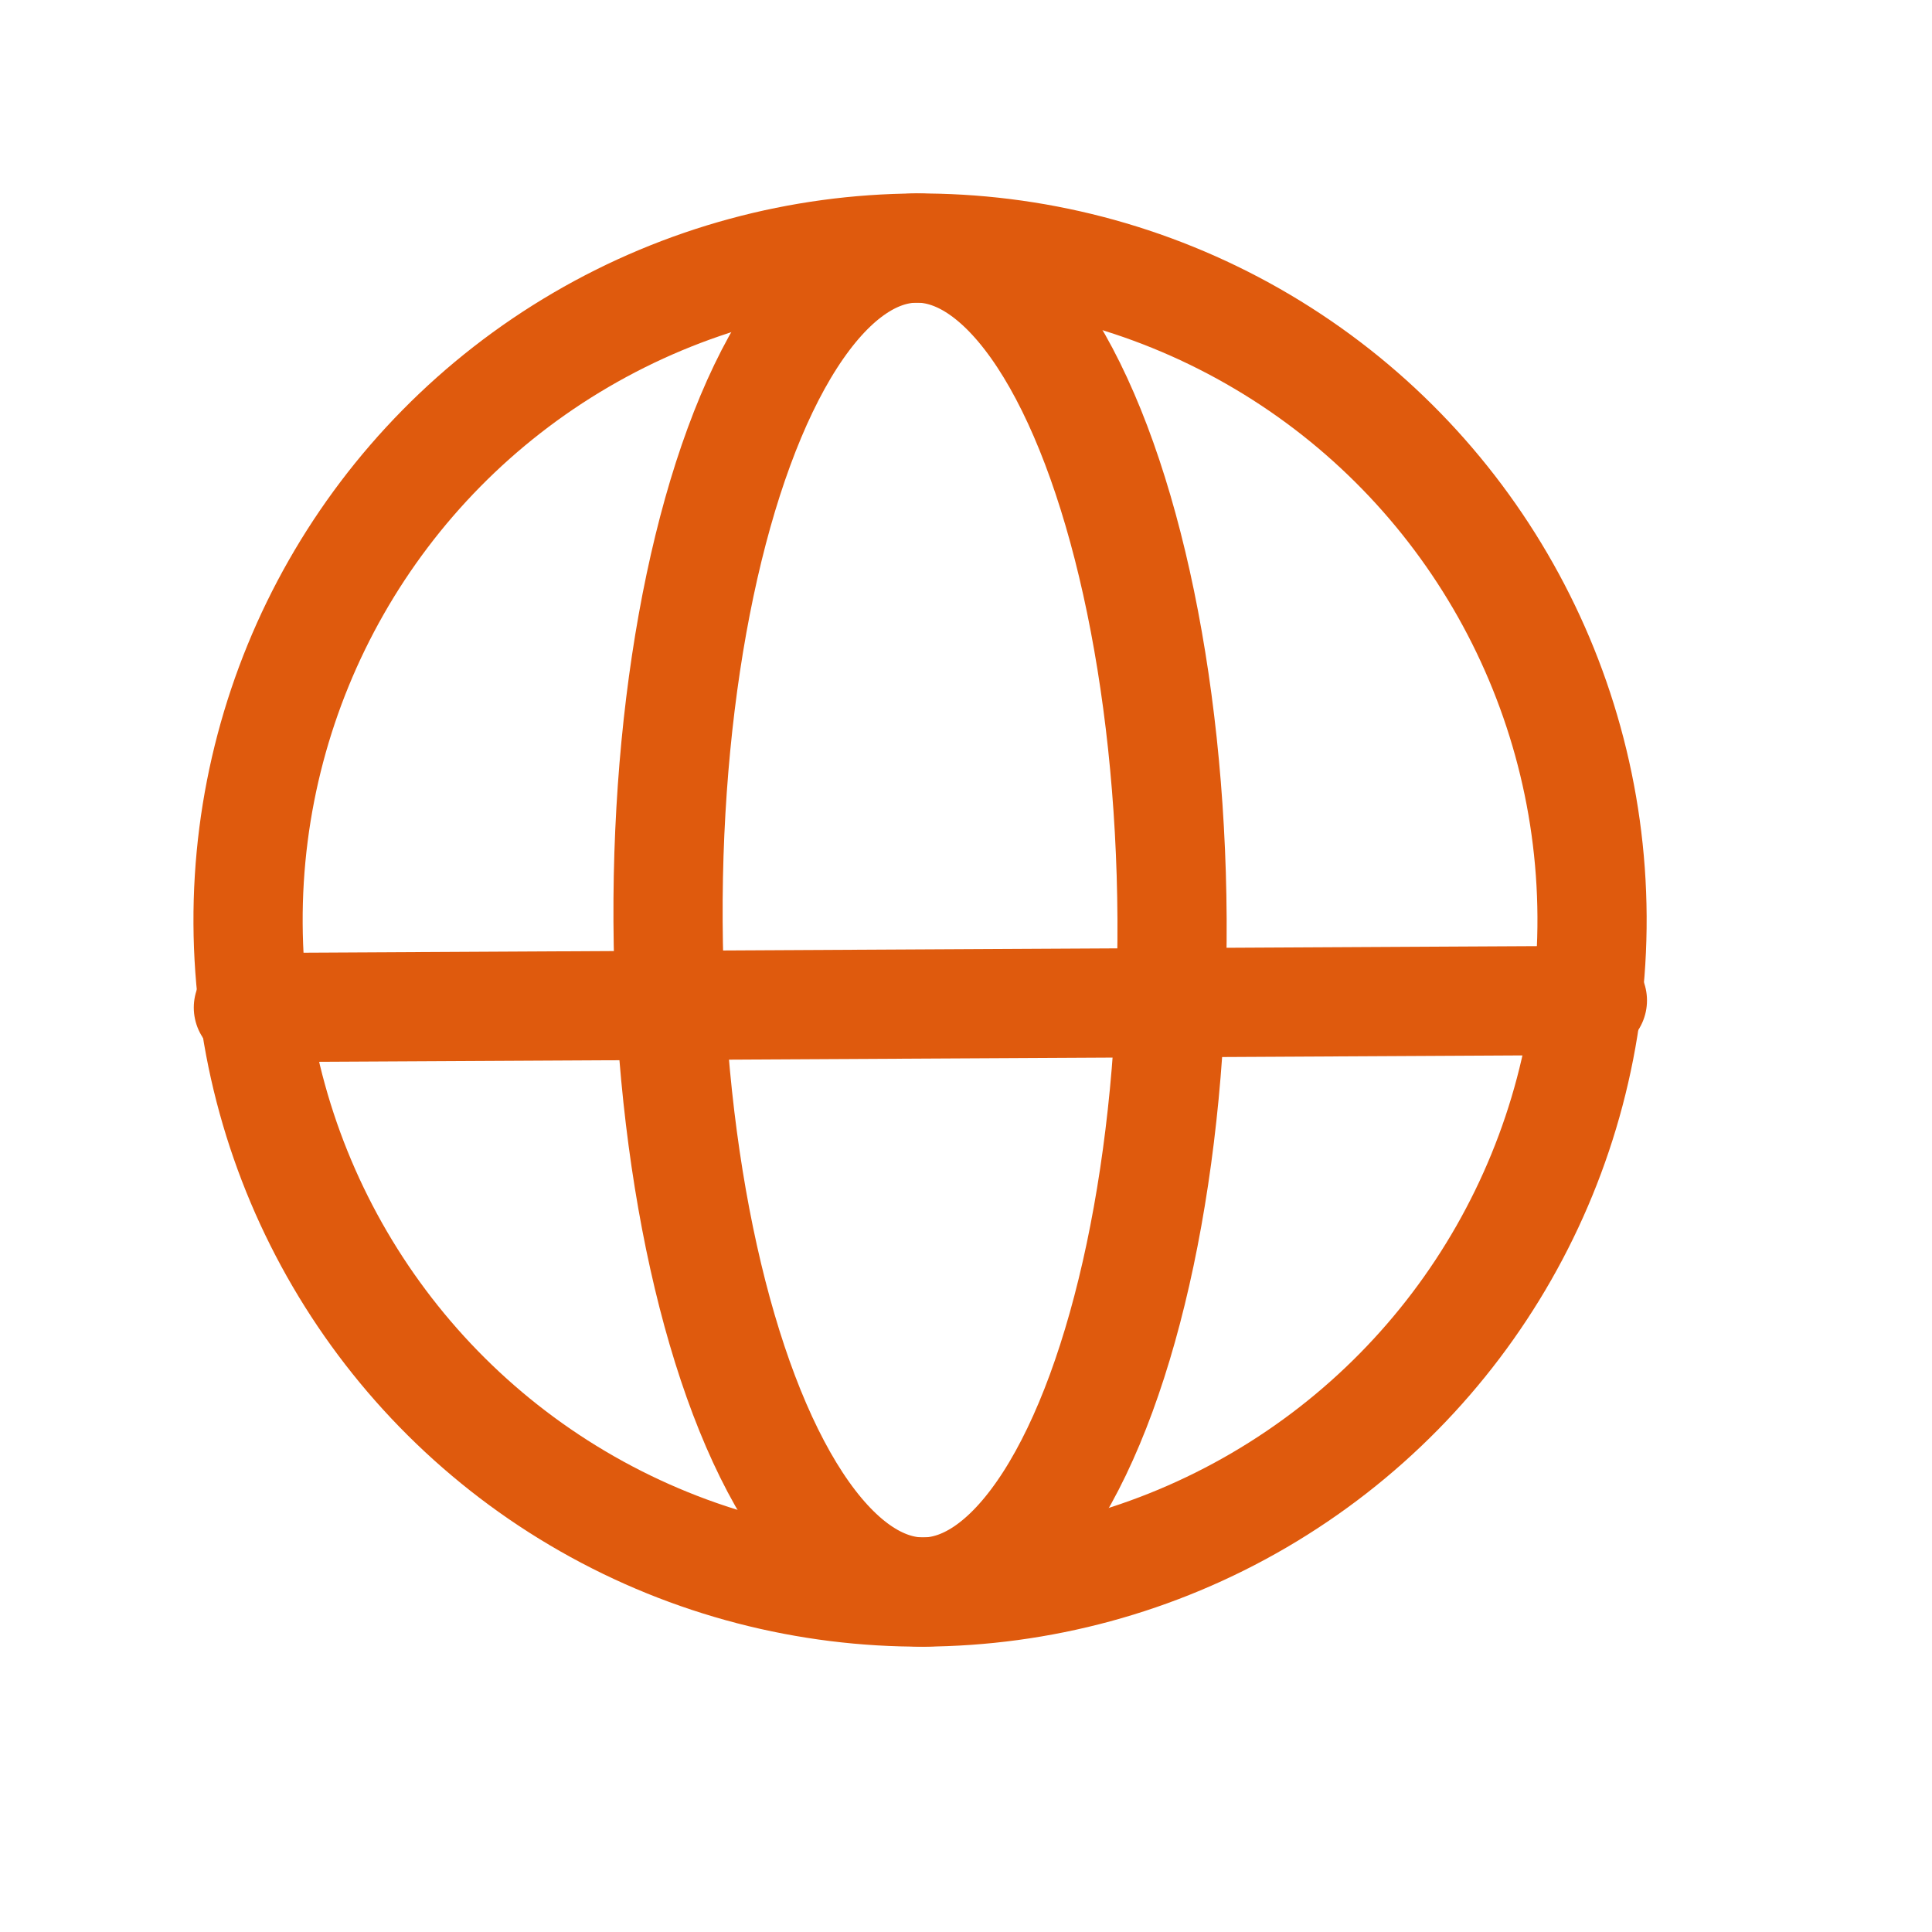
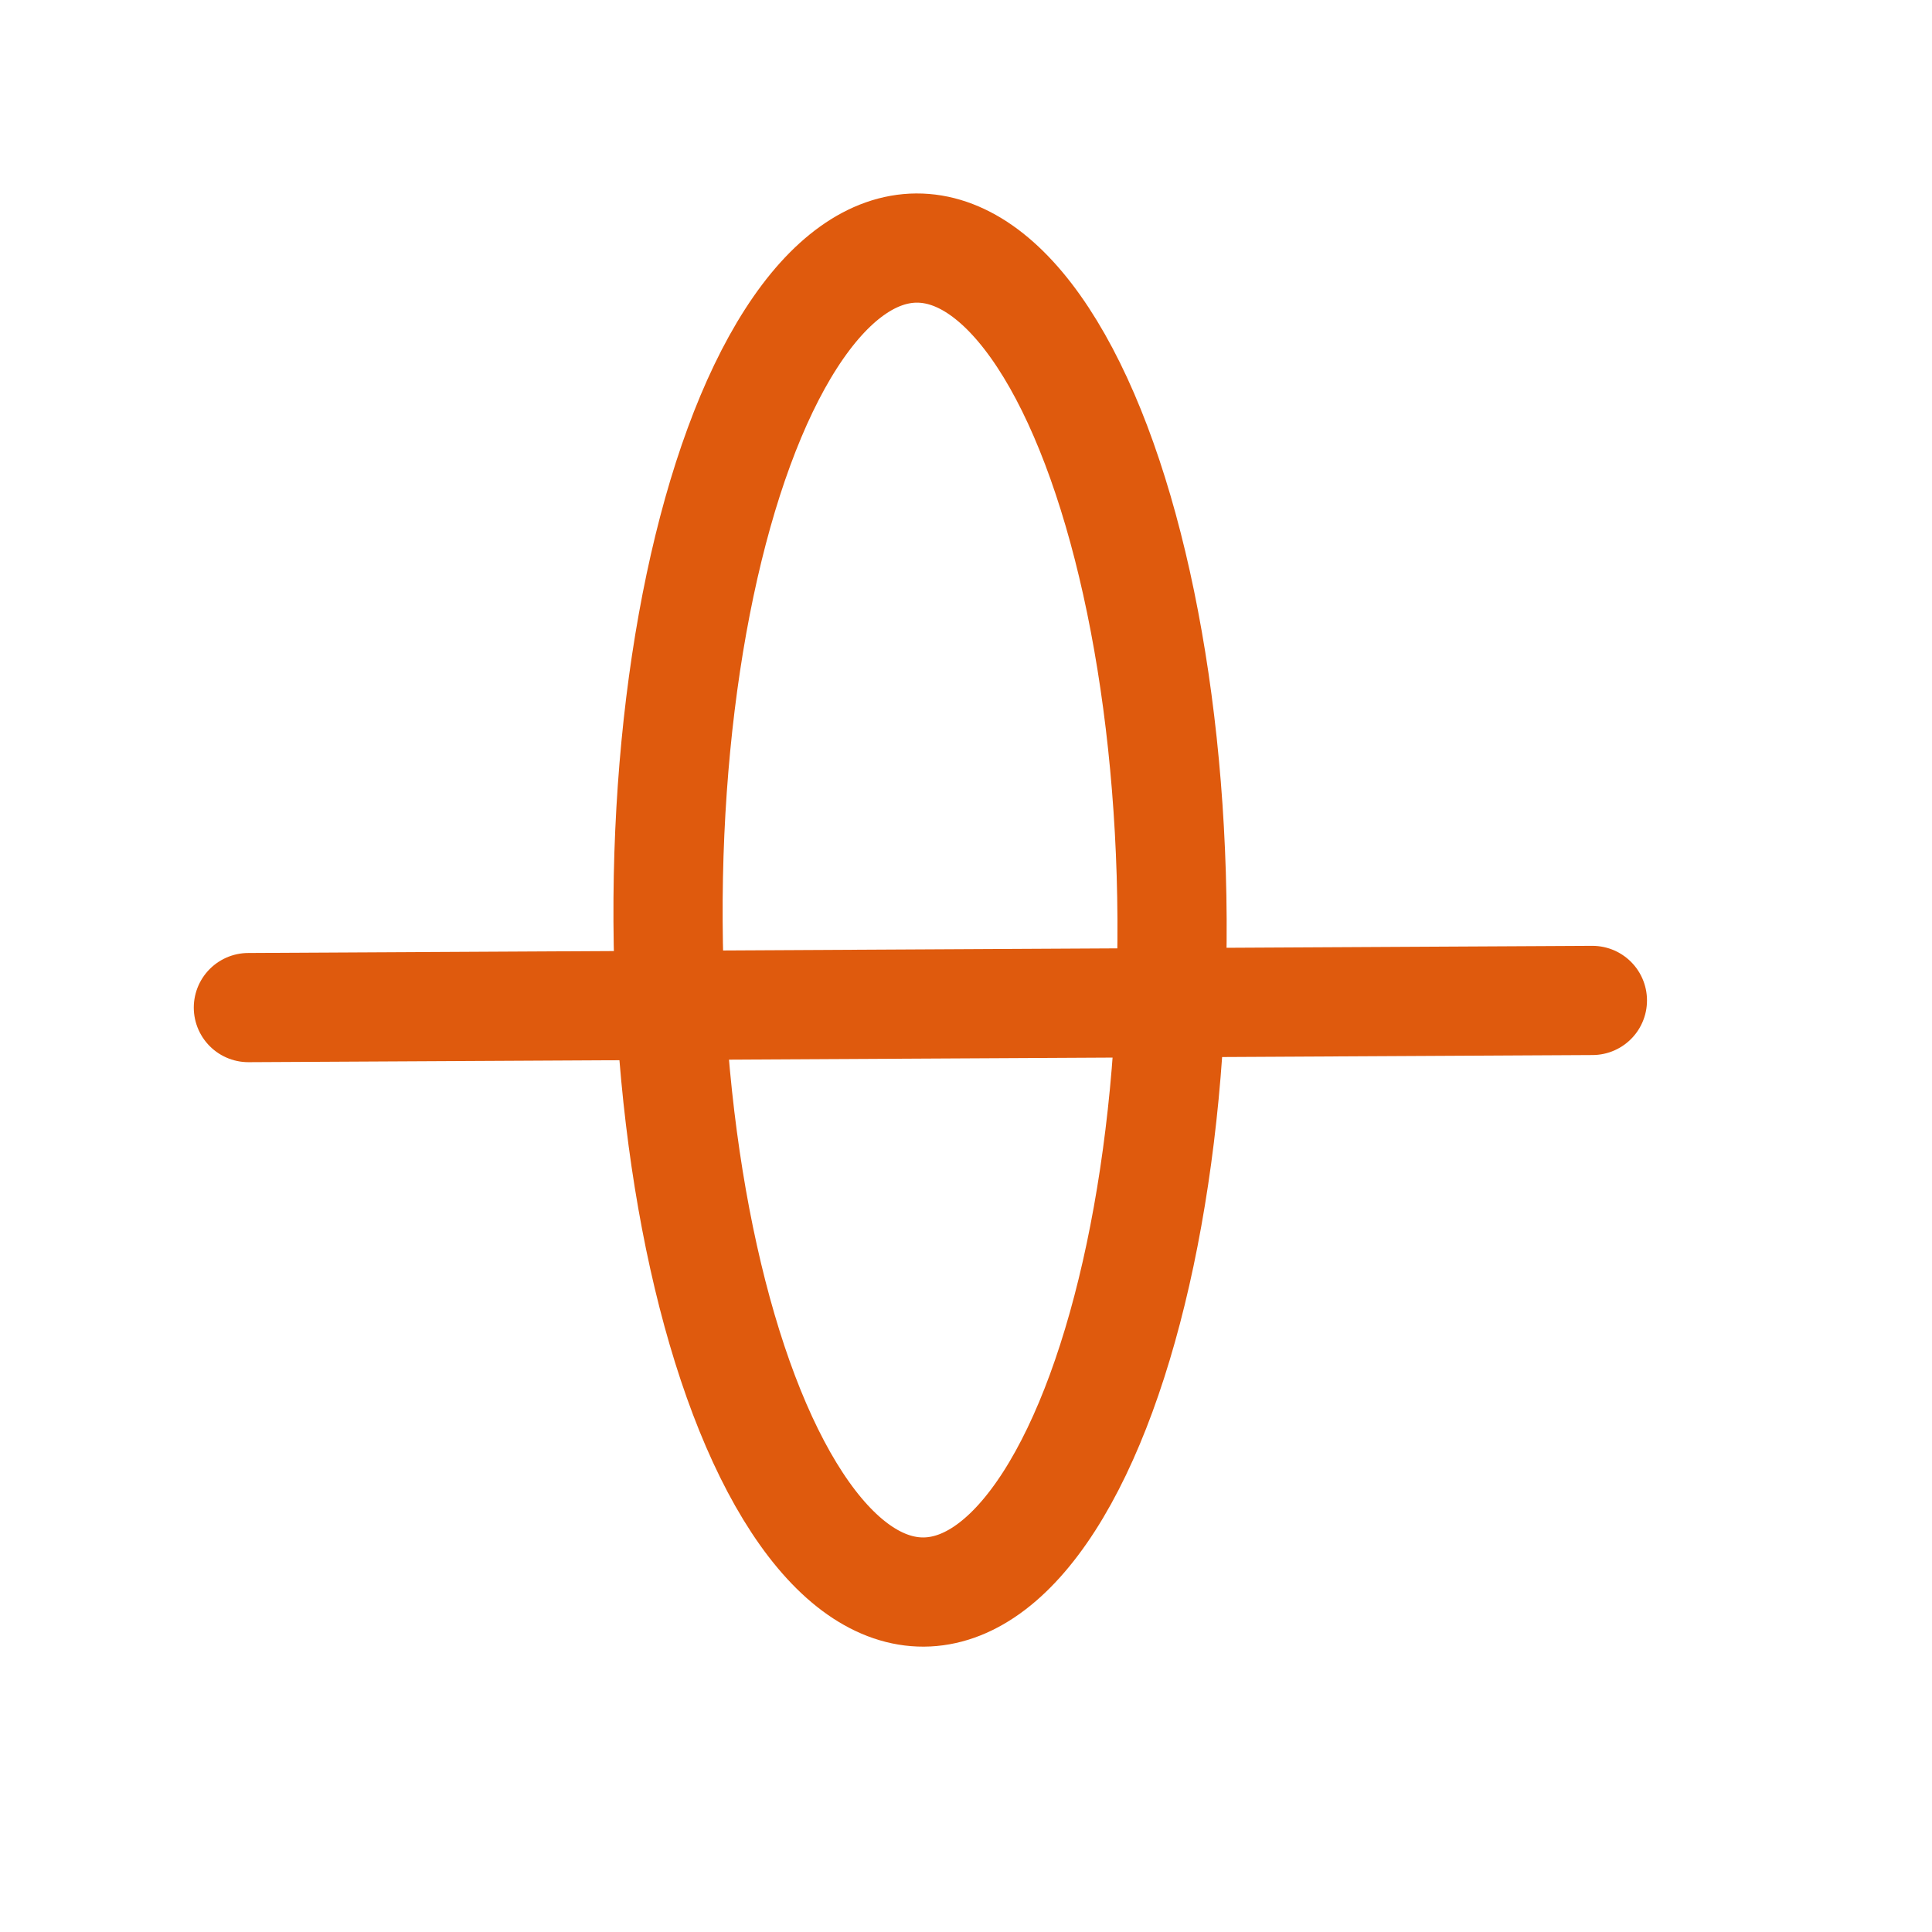
<svg xmlns="http://www.w3.org/2000/svg" width="23" height="23" viewBox="0 0 23 23" fill="none">
-   <circle cx="10.953" cy="10.953" r="8" transform="rotate(-0.305 10.953 10.953)" stroke="#DF5A0D" stroke-width="1.3" />
  <ellipse cx="10.953" cy="10.953" rx="3" ry="8" transform="rotate(-0.305 10.953 10.953)" stroke="#DF5A0D" stroke-width="1.3" />
  <path d="M2.957 11.995L18.957 11.91" stroke="#DF5A0D" stroke-width="1.3" stroke-linecap="round" />
</svg>